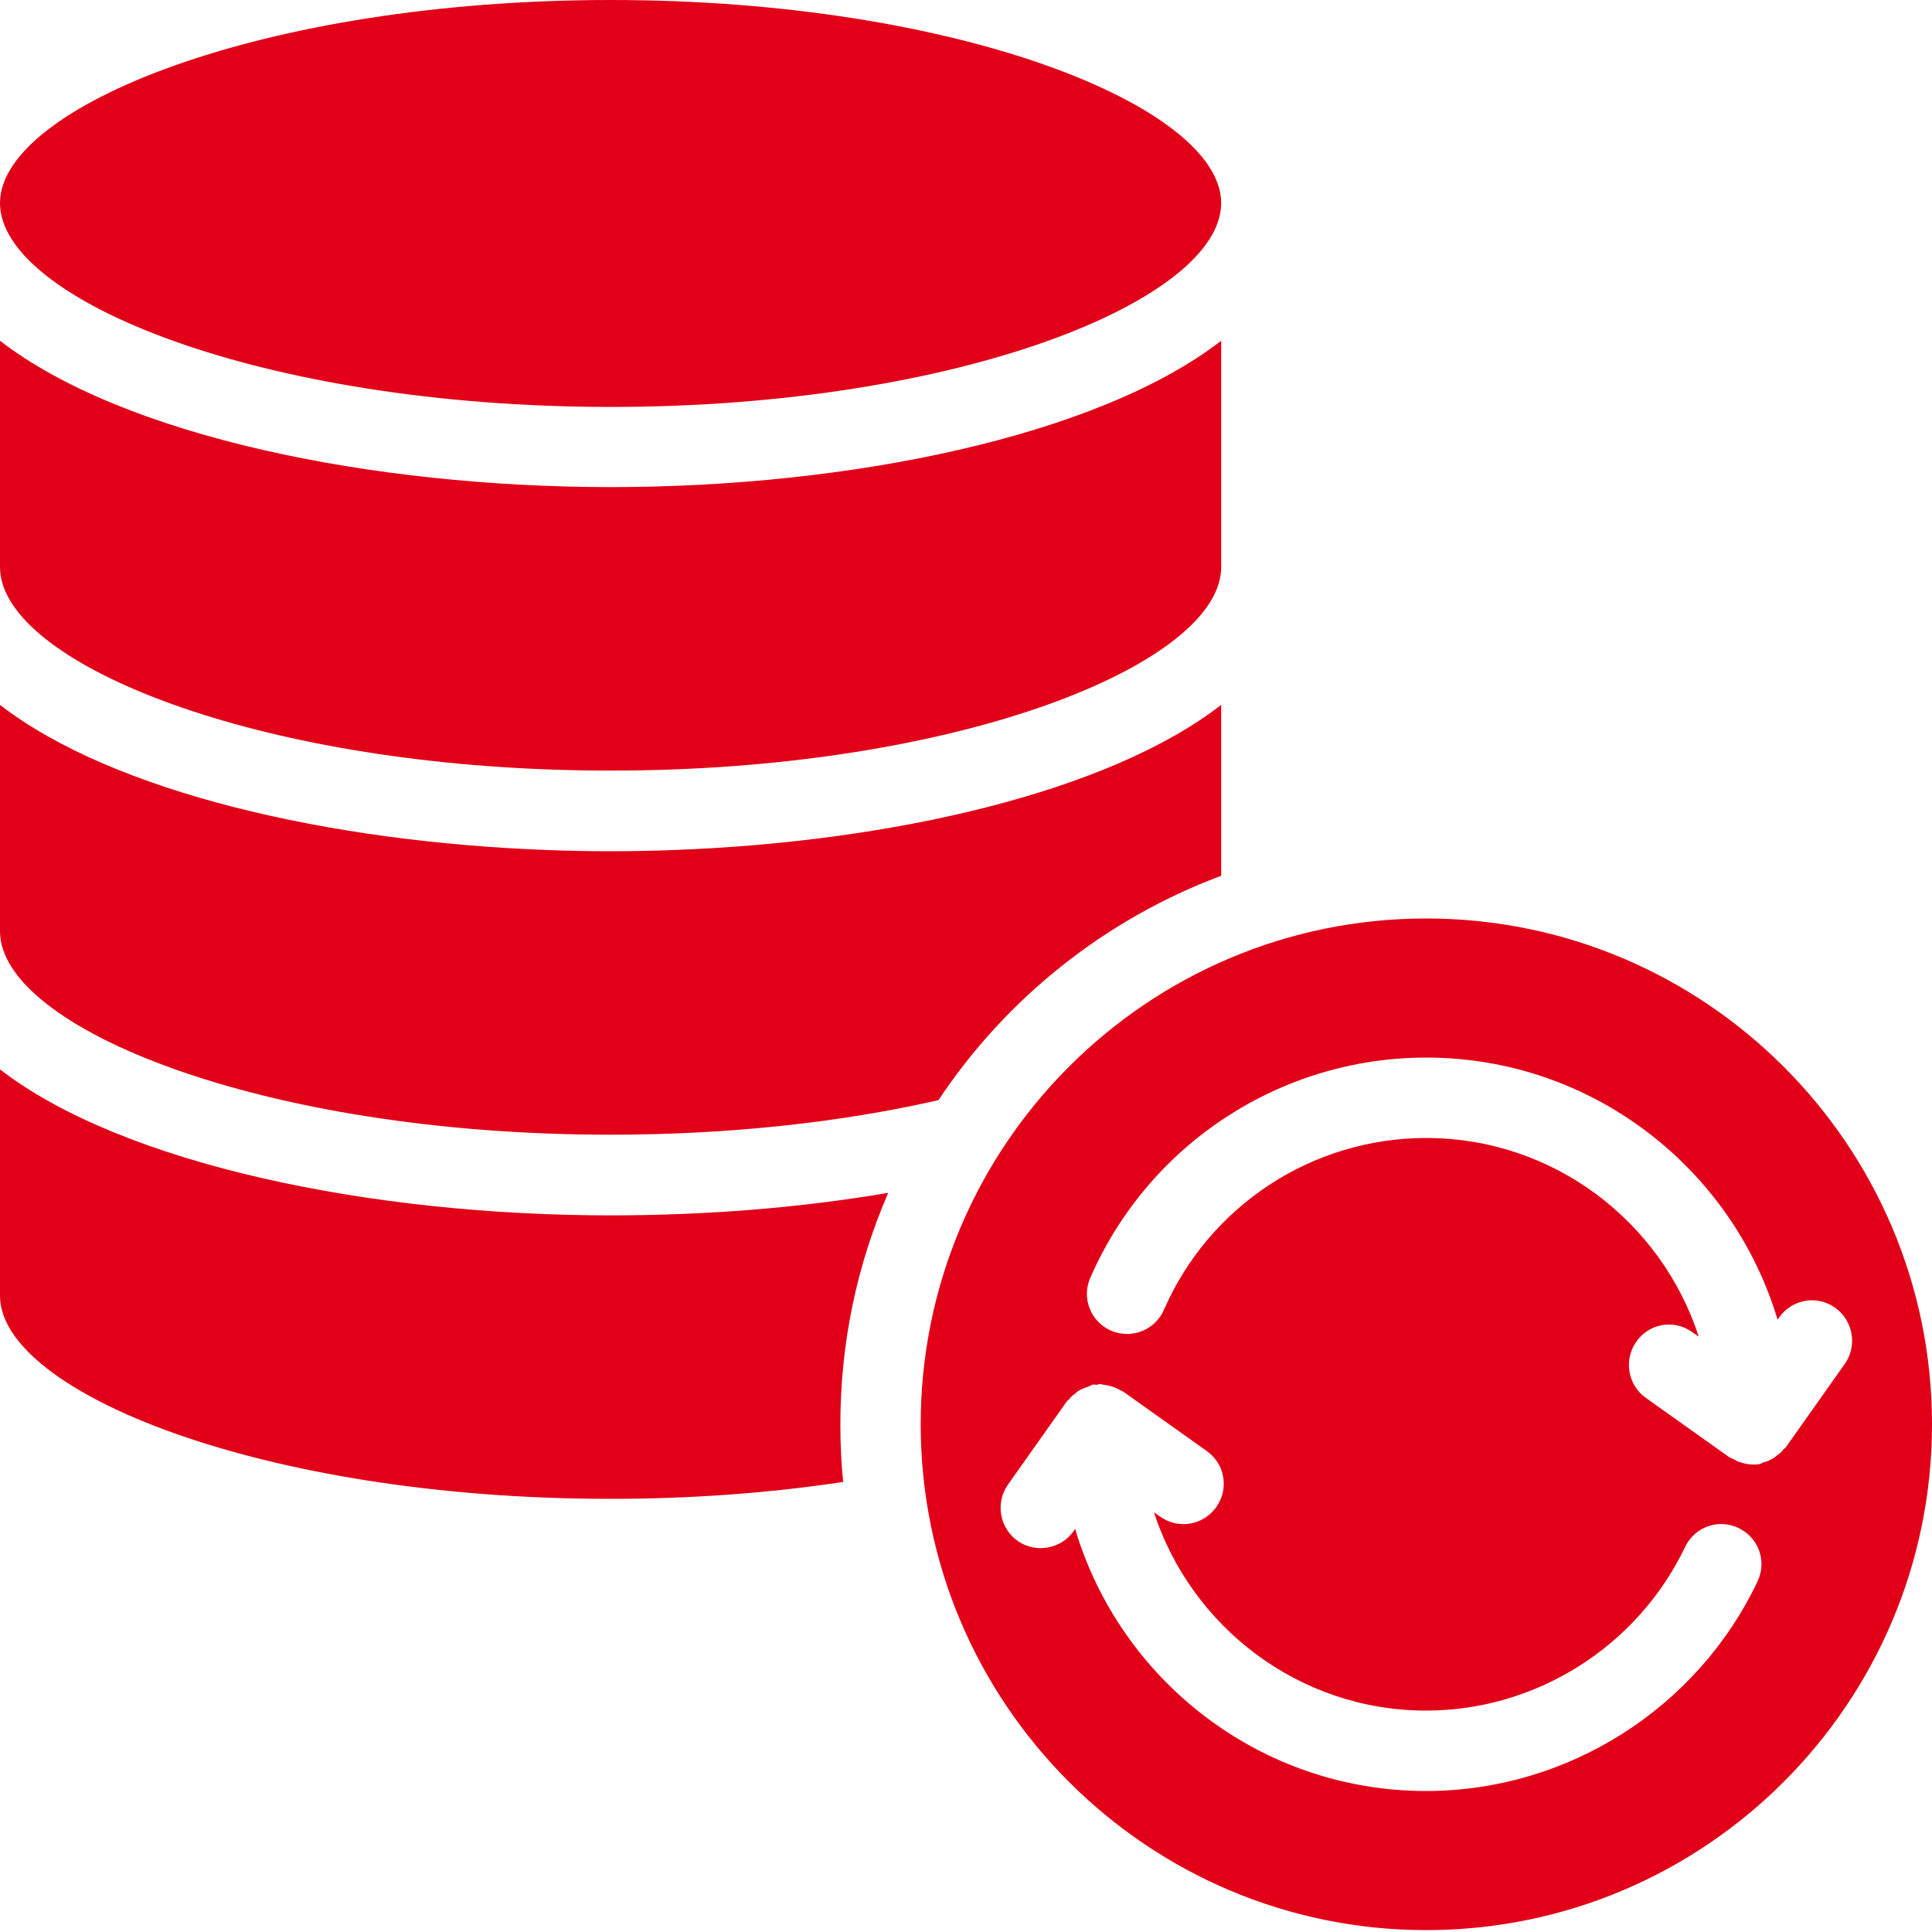
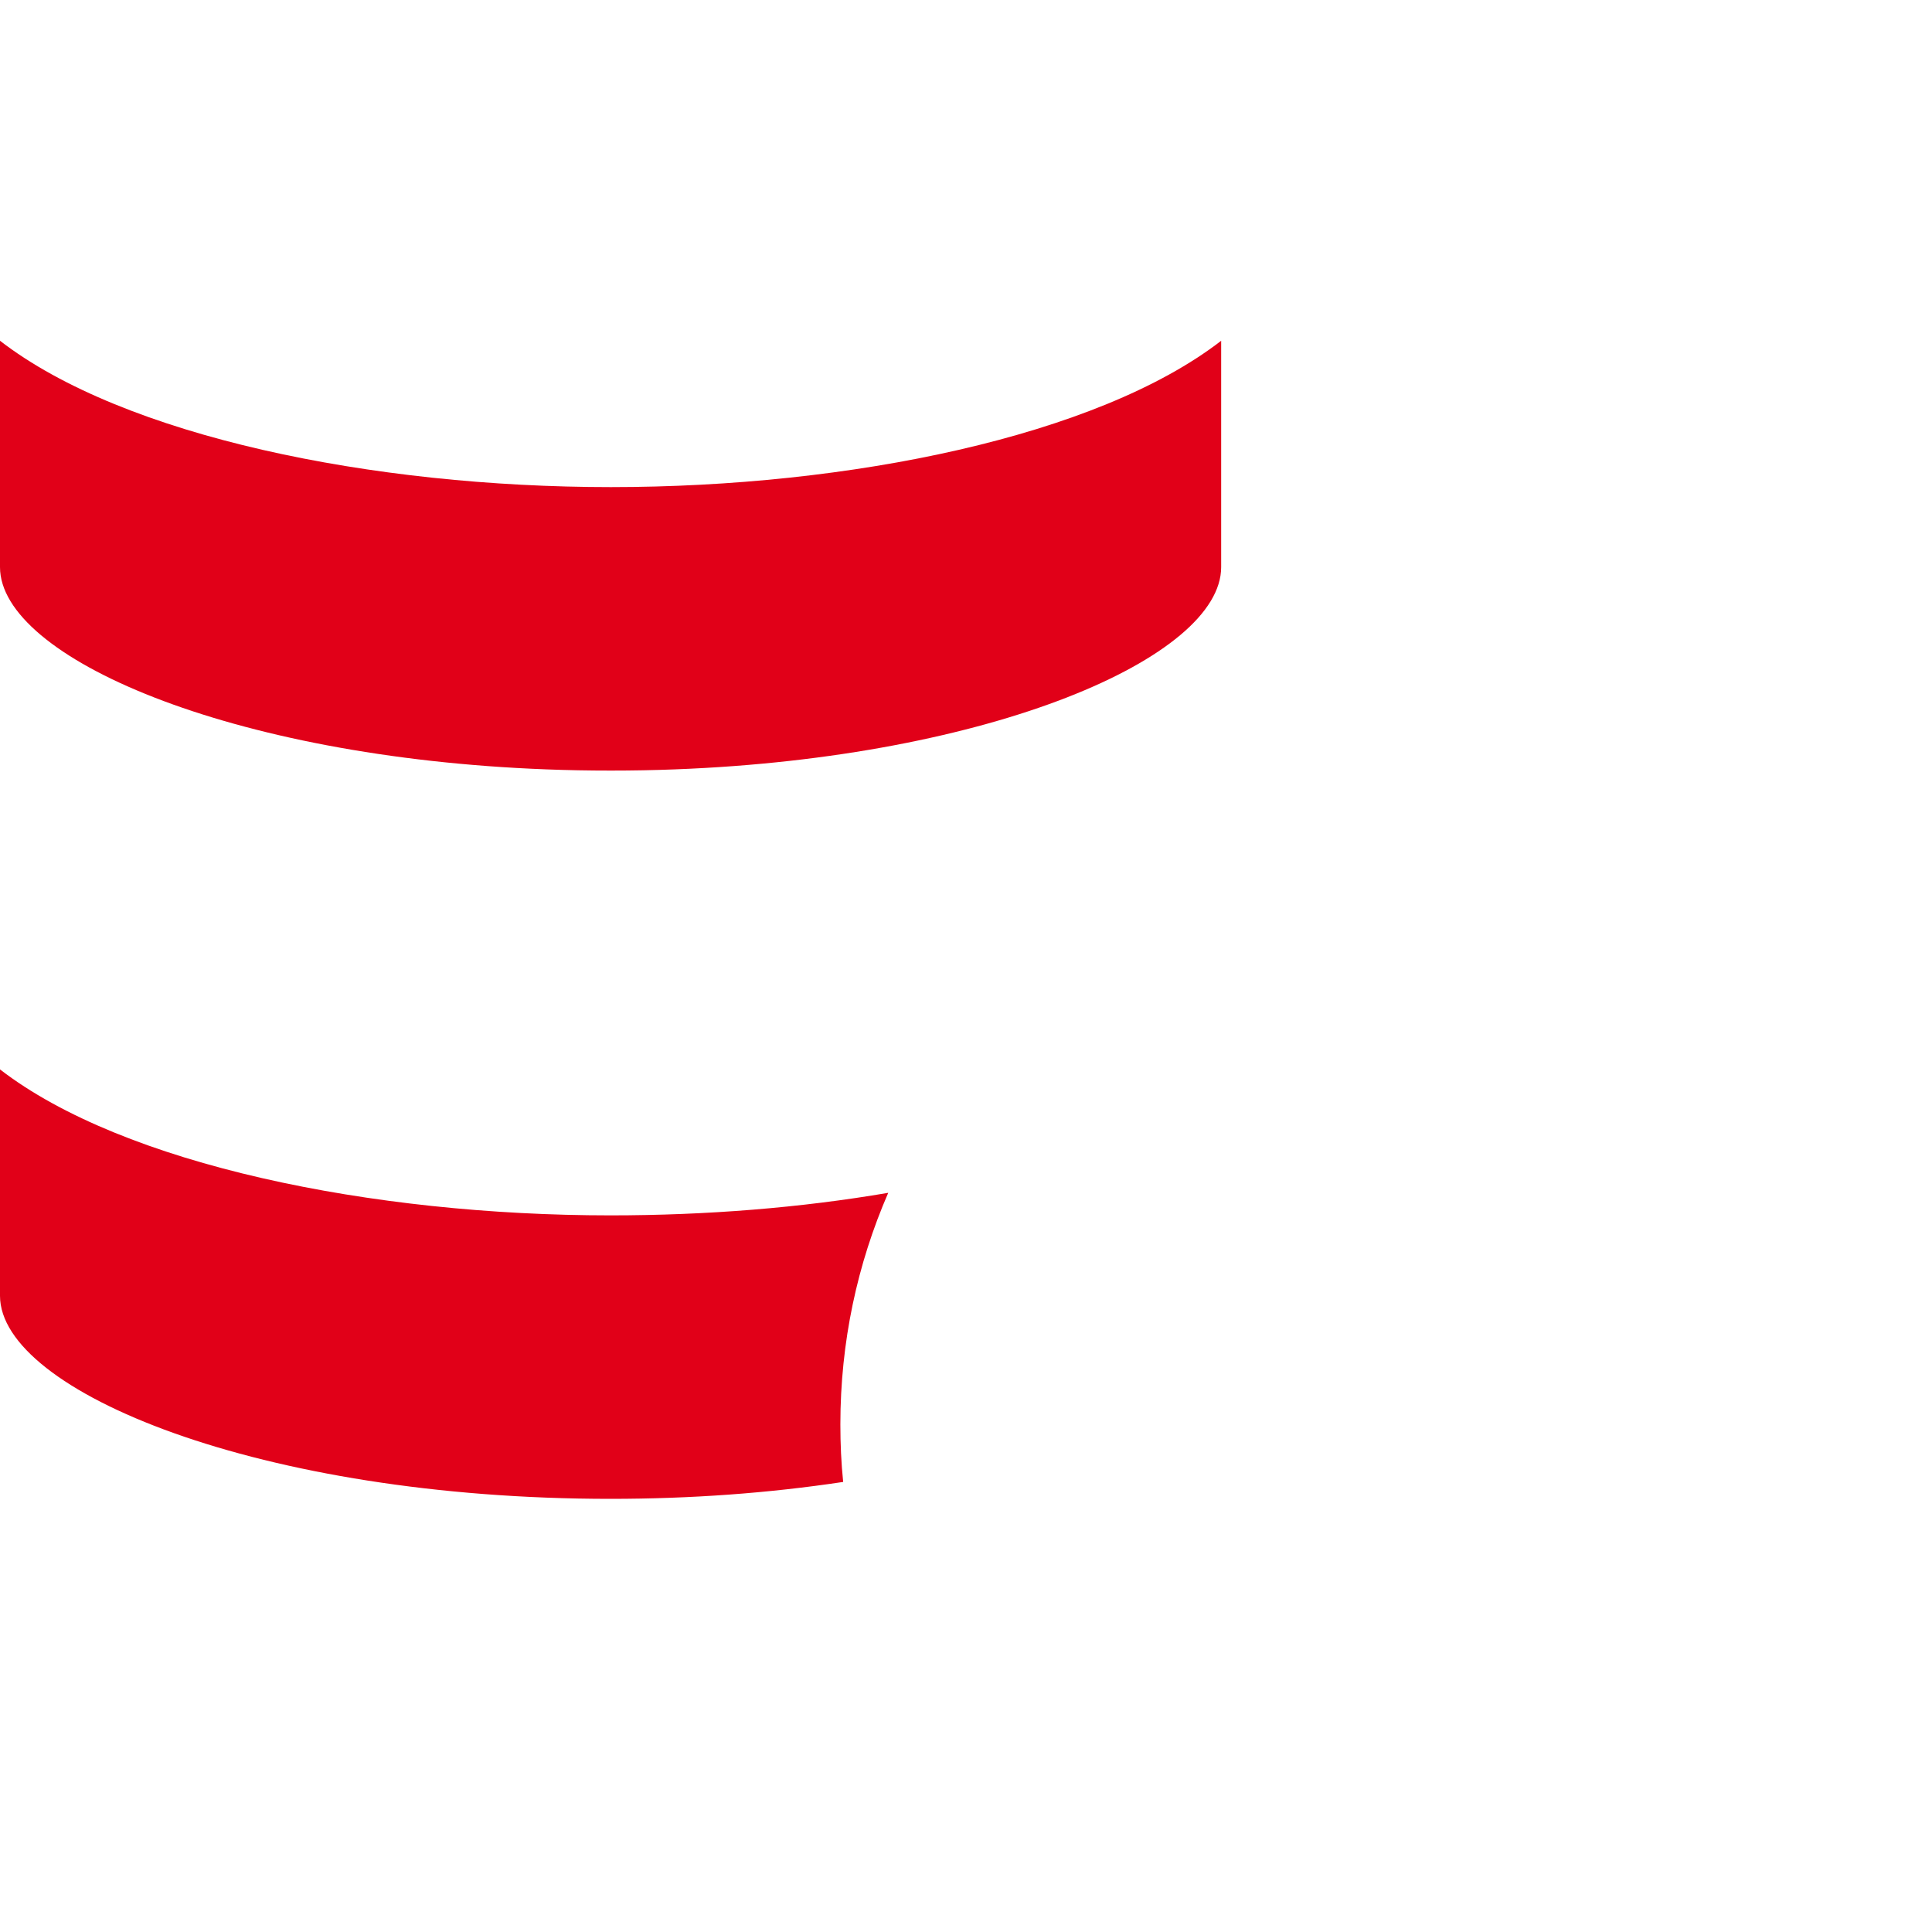
<svg xmlns="http://www.w3.org/2000/svg" width="40" height="40" viewBox="0 0 40 40" fill="none">
  <path d="M12.637 31.032C14.302 31.032 15.909 30.915 17.457 30.682C17.416 30.291 17.399 29.891 17.399 29.491C17.399 27.785 17.749 26.17 18.39 24.696C16.592 25.004 14.635 25.163 12.637 25.163C7.701 25.163 2.556 24.114 0 22.141V26.828C0 28.809 5.403 31.032 12.637 31.032Z" fill="#E10018" />
-   <path d="M12.646 8.425C19.88 8.425 25.283 6.202 25.283 4.204C25.283 2.223 19.88 0 12.646 0C5.403 0 0 2.223 0 4.204C0 6.202 5.403 8.425 12.646 8.425Z" fill="#E10018" />
  <path d="M11.305 15.929C11.746 15.946 12.188 15.954 12.646 15.954C13.095 15.954 13.536 15.946 13.977 15.929C20.529 15.679 25.283 13.606 25.283 11.742V7.055C22.719 9.036 17.582 10.085 12.646 10.085C7.709 10.085 2.564 9.036 0 7.055V11.742C0 13.606 4.753 15.679 11.305 15.929Z" fill="#E10018" />
-   <path d="M12.637 23.493C15.06 23.493 17.391 23.243 19.43 22.777C20.829 20.671 22.877 19.031 25.283 18.132V14.594C22.952 16.4 18.465 17.433 13.944 17.599C13.511 17.616 13.078 17.624 12.646 17.624C12.213 17.624 11.771 17.616 11.338 17.599C6.818 17.433 2.331 16.4 0 14.594V19.281C0 21.27 5.403 23.493 12.637 23.493Z" fill="#E10018" />
-   <path d="M29.527 19.016C23.758 19.016 19.062 23.711 19.062 29.488C19.062 35.266 23.758 39.961 29.527 39.961C35.304 39.961 40 35.266 40 29.488C40 23.711 35.304 19.016 29.527 19.016ZM36.387 32.743C35.138 35.374 32.449 37.081 29.527 37.081C26.097 37.081 23.192 34.791 22.259 31.653L22.226 31.703C22.068 31.928 21.81 32.052 21.543 32.052C21.377 32.052 21.21 32.002 21.069 31.903C20.694 31.636 20.603 31.112 20.869 30.737L22.093 29.006C22.11 28.989 22.126 28.98 22.143 28.964C22.176 28.914 22.218 28.881 22.268 28.847C22.301 28.814 22.343 28.781 22.392 28.764C22.442 28.739 22.484 28.723 22.542 28.706C22.576 28.689 22.601 28.672 22.634 28.664C22.659 28.664 22.684 28.672 22.709 28.672C22.726 28.664 22.75 28.656 22.775 28.656C22.809 28.656 22.834 28.672 22.867 28.672C22.917 28.681 22.967 28.689 23.025 28.706C23.075 28.723 23.125 28.747 23.175 28.772C23.2 28.789 23.233 28.797 23.258 28.814L24.99 30.046C25.364 30.313 25.448 30.829 25.181 31.203C24.915 31.578 24.399 31.669 24.024 31.403L23.891 31.311C24.665 33.684 26.896 35.416 29.527 35.416C31.808 35.416 33.906 34.084 34.888 32.028C35.088 31.611 35.579 31.436 35.995 31.636C36.412 31.836 36.587 32.327 36.387 32.743ZM37.993 27.074C38.368 27.341 38.46 27.865 38.193 28.24L36.969 29.971C36.953 29.988 36.936 29.996 36.919 30.013C36.886 30.063 36.845 30.096 36.795 30.129C36.753 30.163 36.72 30.196 36.67 30.213C36.62 30.246 36.57 30.263 36.52 30.271C36.487 30.288 36.462 30.304 36.428 30.313C36.387 30.321 36.337 30.321 36.287 30.321C36.187 30.321 36.087 30.296 35.995 30.263C35.962 30.254 35.937 30.238 35.912 30.221C35.879 30.204 35.837 30.188 35.804 30.171L34.072 28.939C33.698 28.672 33.614 28.148 33.881 27.773C34.147 27.399 34.663 27.307 35.038 27.582L35.171 27.674C34.397 25.293 32.166 23.561 29.527 23.561C27.171 23.561 25.04 24.96 24.099 27.116C23.916 27.54 23.425 27.732 23 27.549C22.584 27.366 22.384 26.874 22.576 26.45C23.783 23.686 26.513 21.896 29.527 21.896C32.965 21.896 35.87 24.194 36.803 27.324L36.836 27.274C37.103 26.899 37.619 26.808 37.993 27.074Z" fill="#E10018" />
</svg>